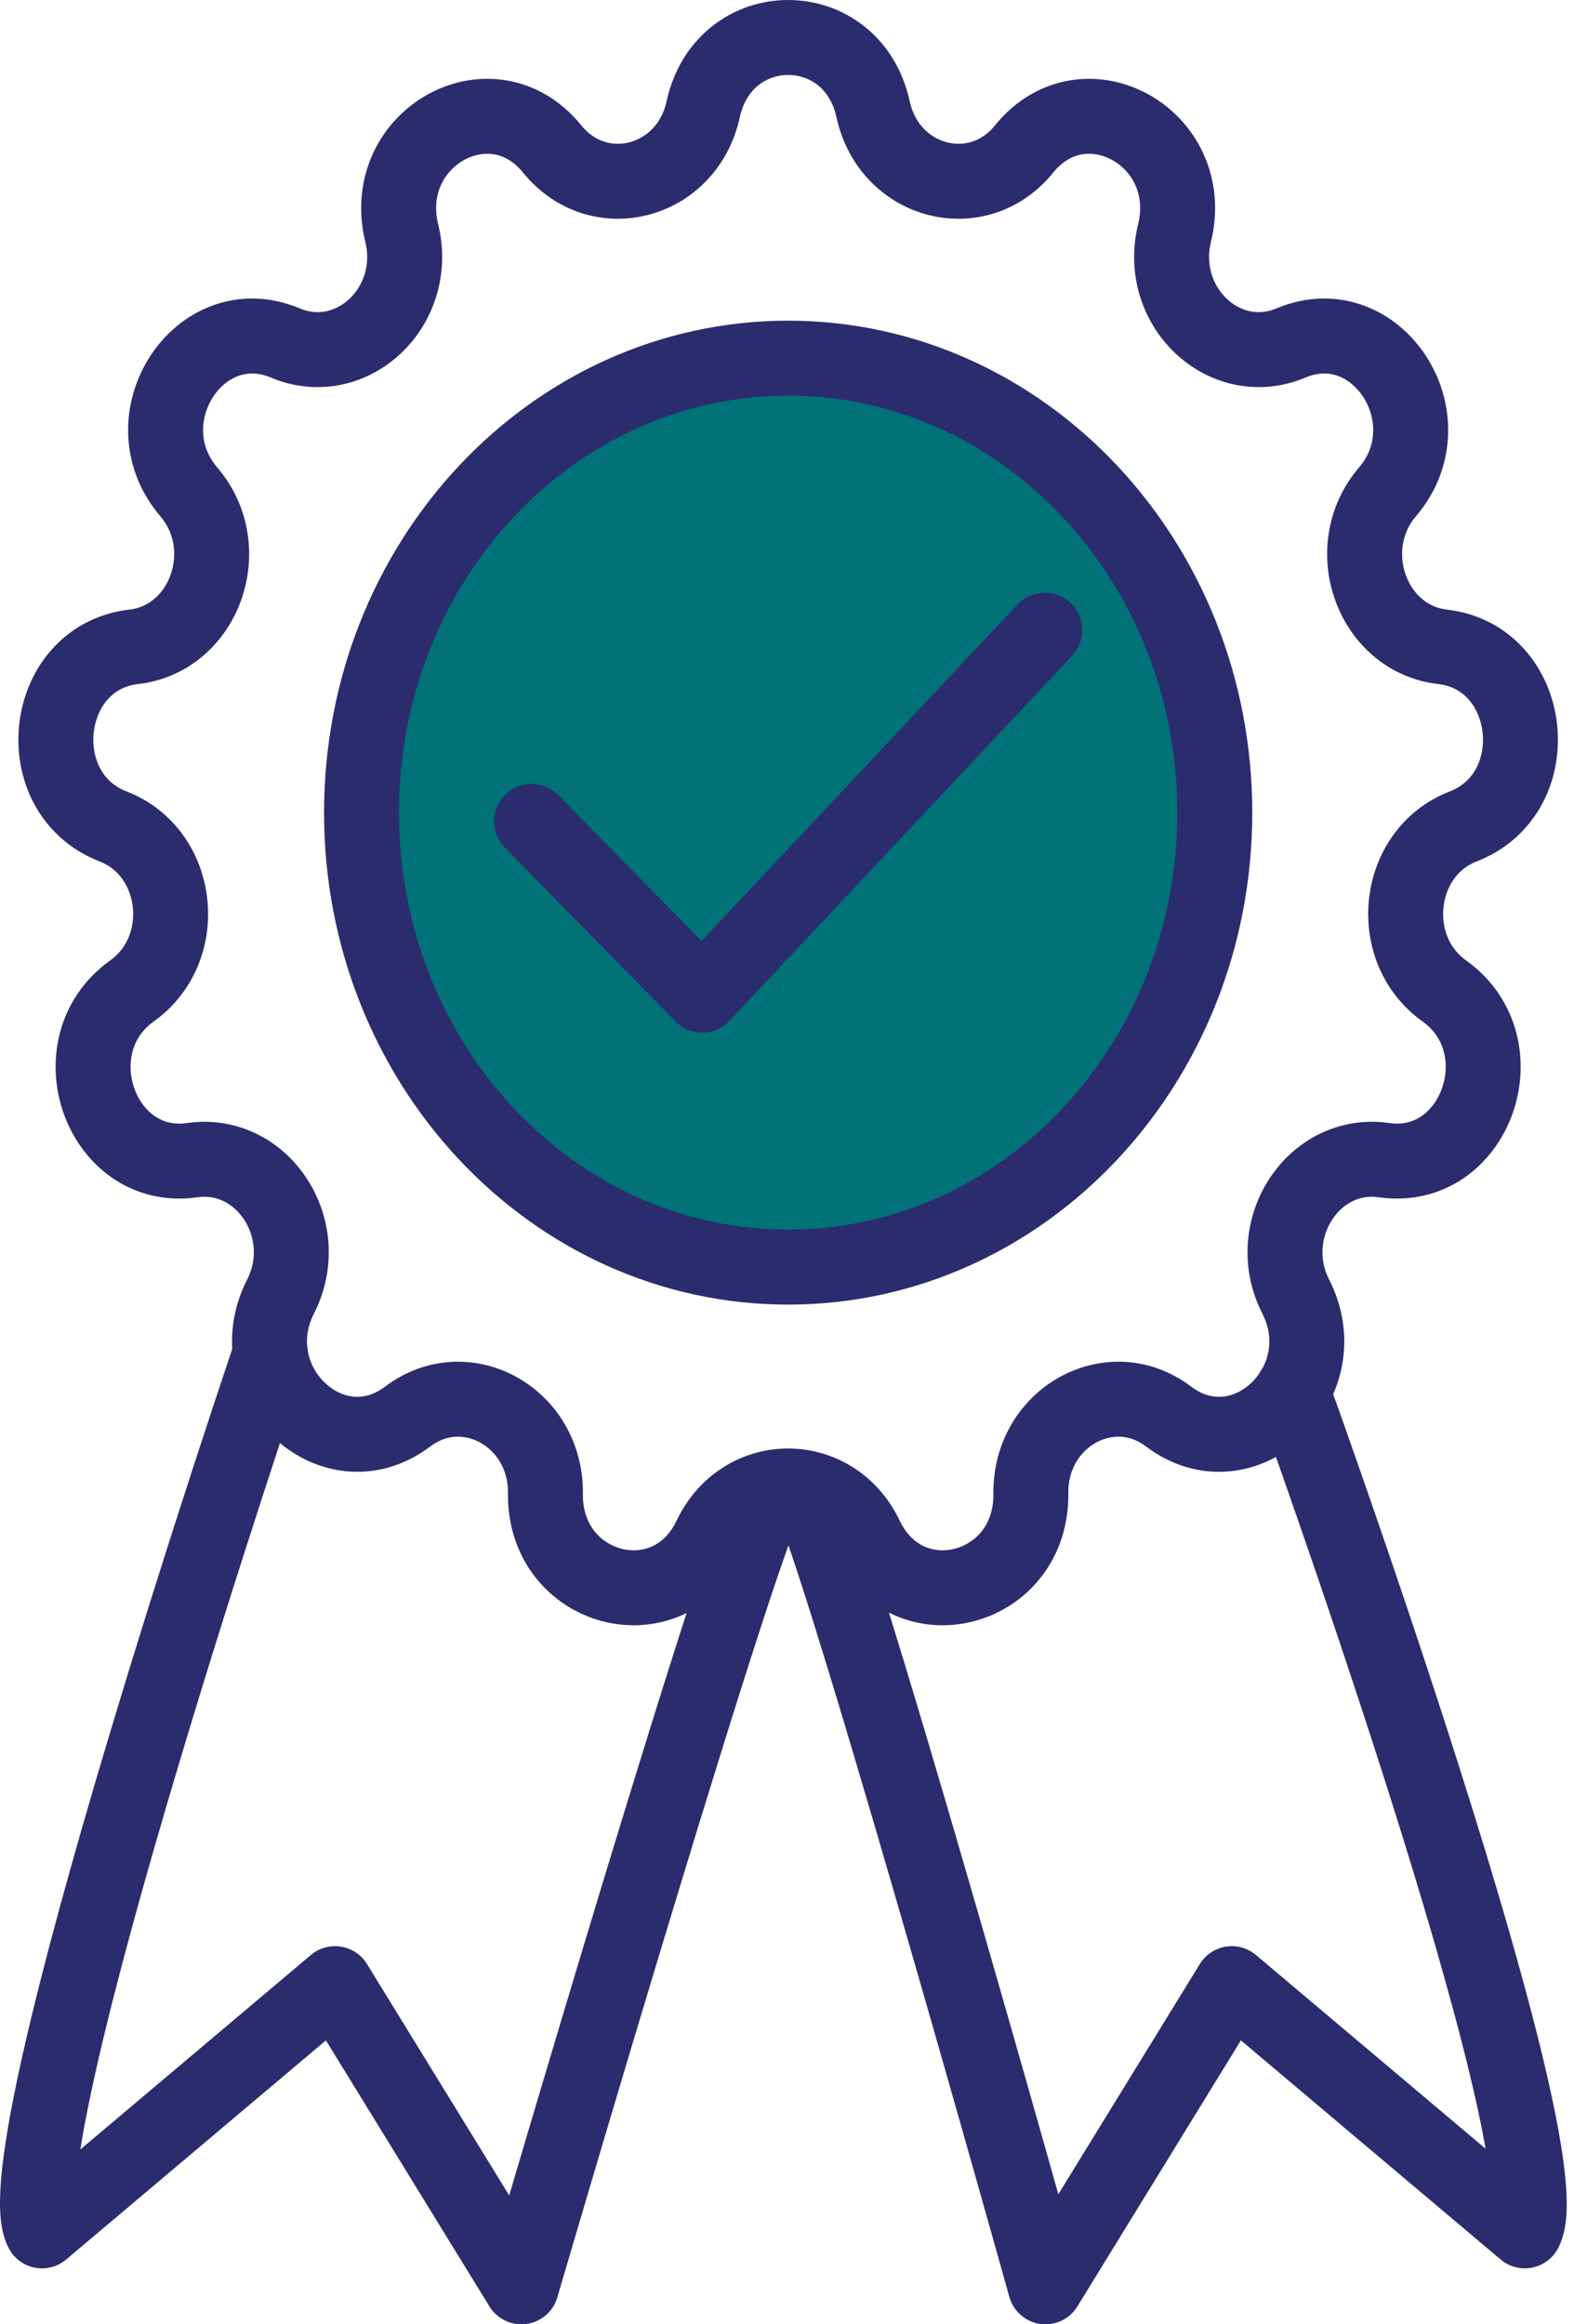
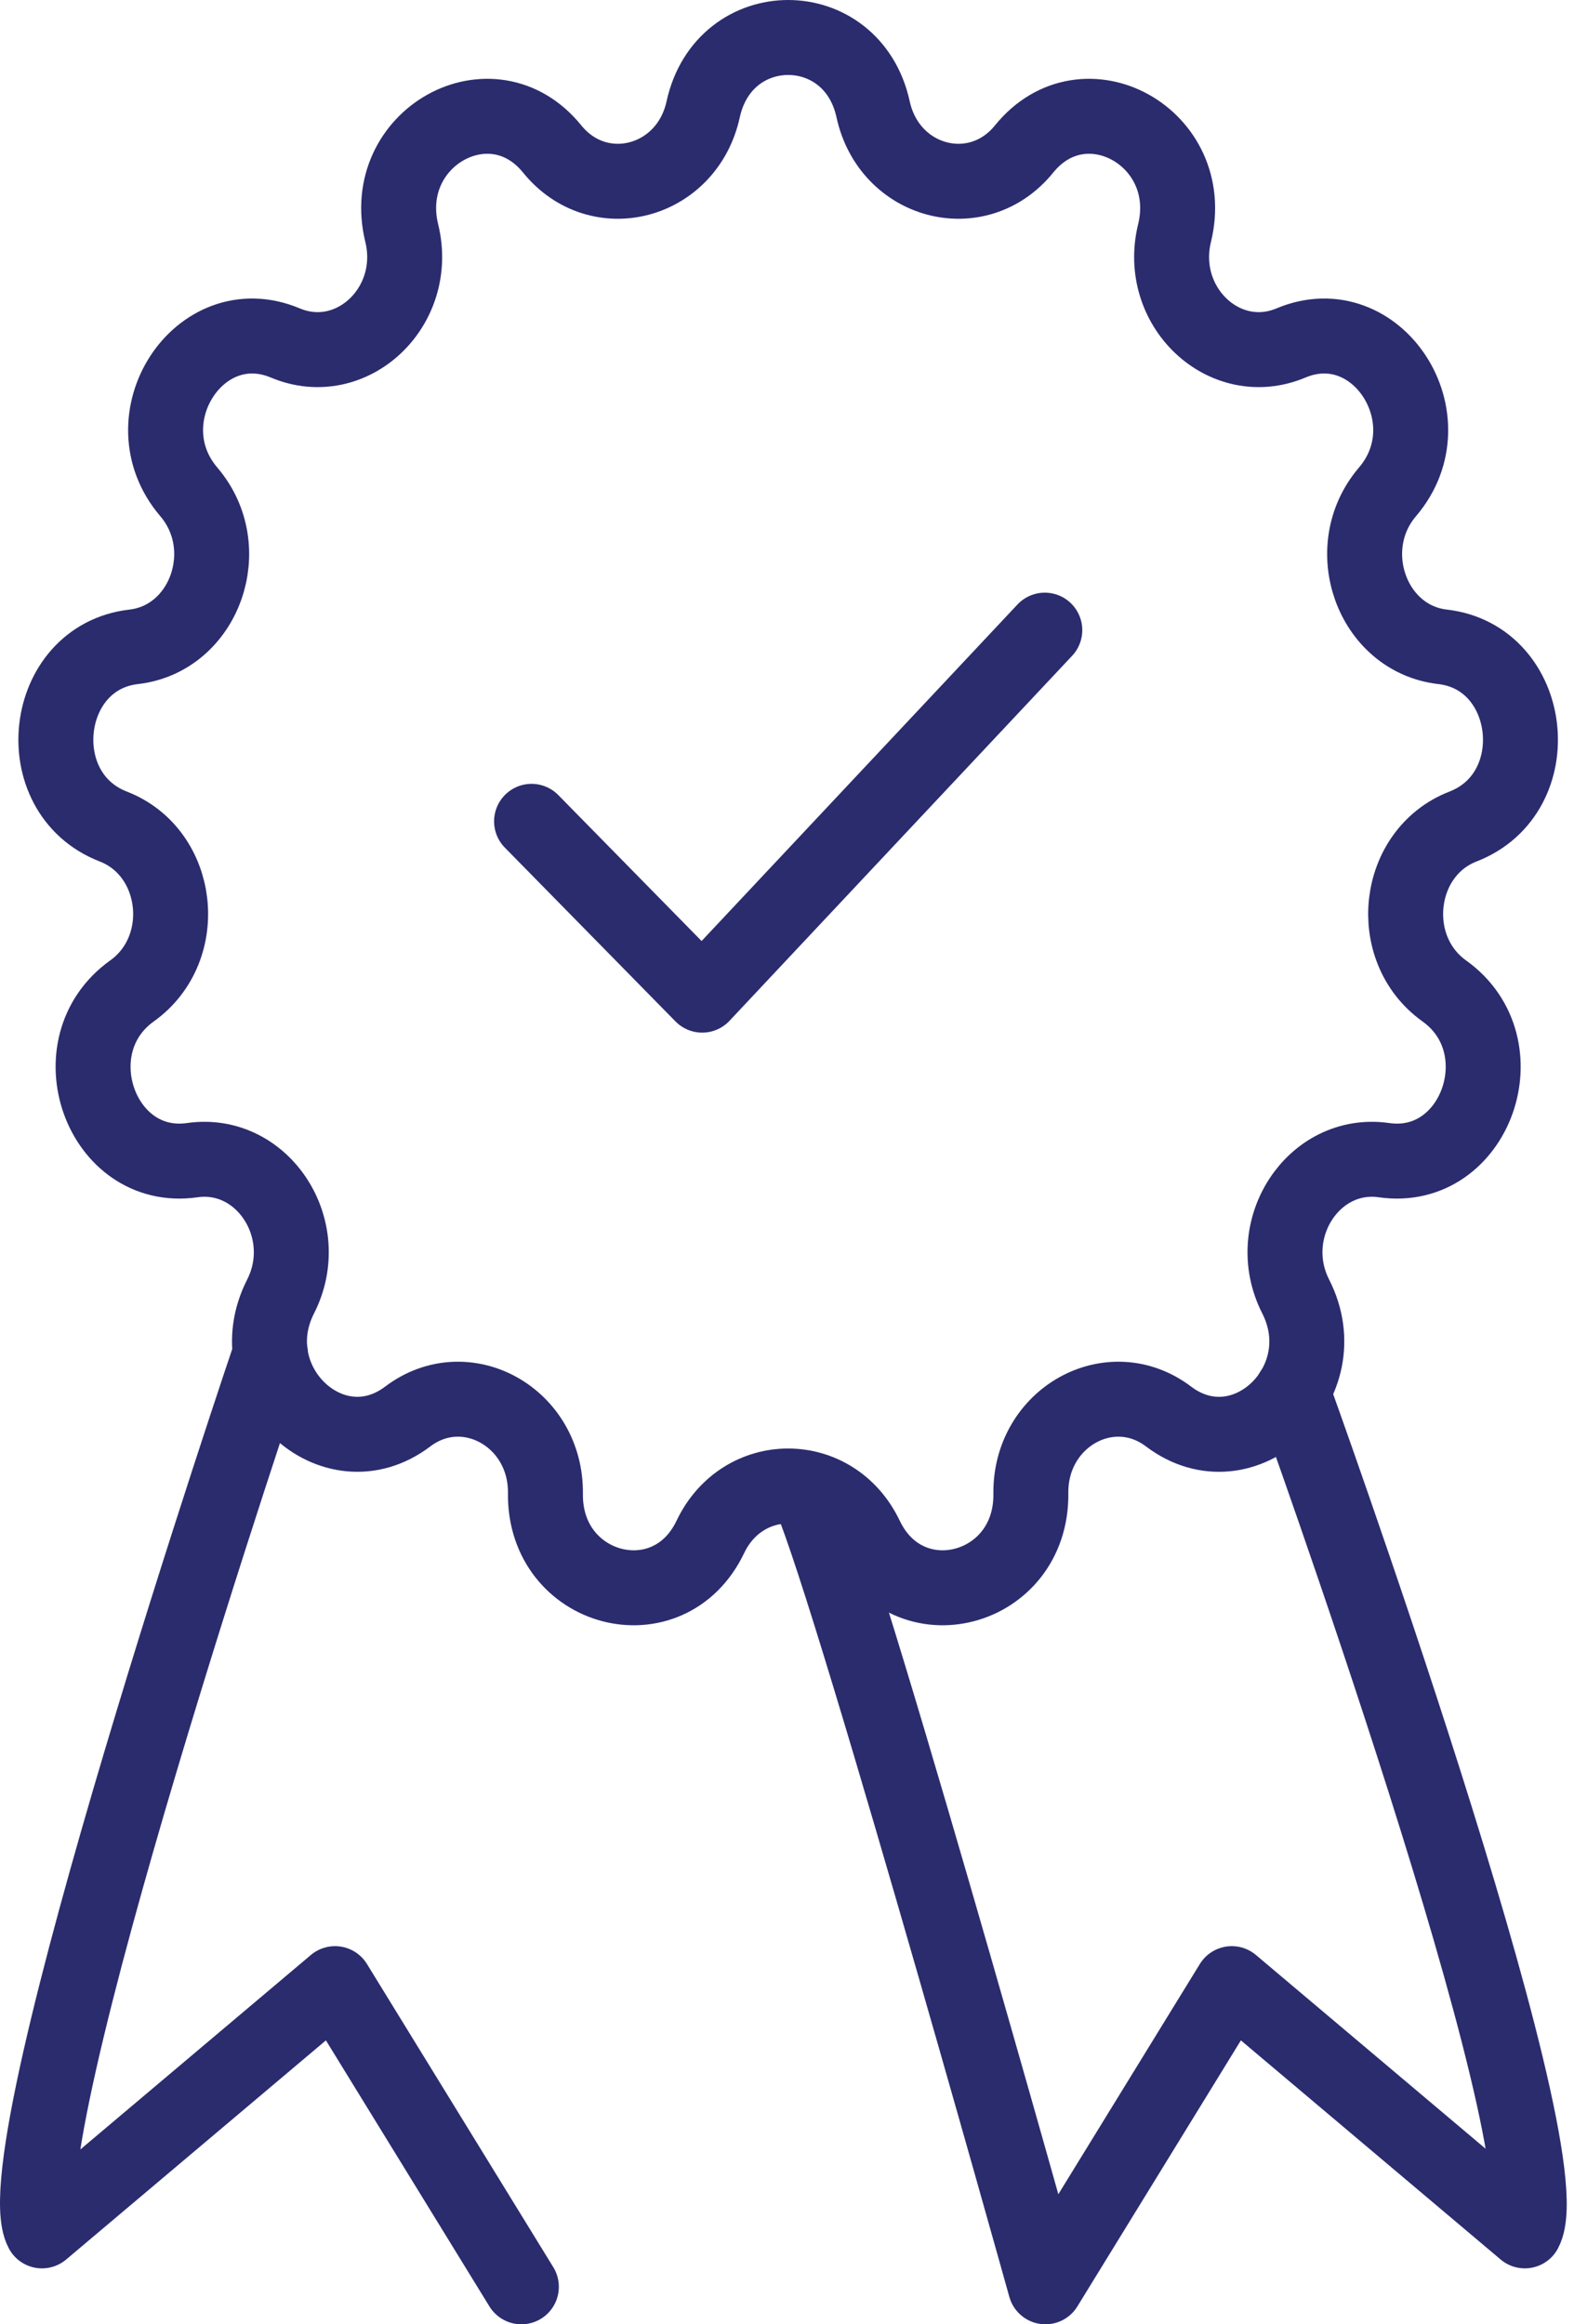
<svg xmlns="http://www.w3.org/2000/svg" width="42" height="62" viewBox="0 0 42 62" fill="none">
  <path d="M23.298 2.917C23.729 4.891 26.083 5.51 27.327 3.974C28.937 1.987 31.962 3.678 31.341 6.218C30.861 8.18 32.676 9.892 34.447 9.149C36.739 8.186 38.68 11.181 37.022 13.122C35.741 14.622 36.601 17.036 38.493 17.254C40.943 17.536 41.355 21.149 39.039 22.047C37.25 22.741 36.958 25.303 38.539 26.433C40.585 27.895 39.373 31.298 36.931 30.947C35.044 30.677 33.667 32.801 34.574 34.584C35.748 36.892 33.19 39.305 31.181 37.785C29.629 36.612 27.482 37.812 27.507 39.839C27.539 42.462 24.222 43.334 23.105 40.994C22.243 39.187 19.818 39.187 18.956 40.994C17.84 43.334 14.522 42.462 14.554 39.839C14.579 37.811 12.432 36.612 10.88 37.785C8.871 39.304 6.313 36.891 7.487 34.584C8.394 32.801 7.017 30.677 5.13 30.947C2.688 31.298 1.476 27.895 3.522 26.433C5.103 25.303 4.811 22.74 3.022 22.047C0.707 21.149 1.119 17.535 3.568 17.254C5.461 17.036 6.321 14.623 5.039 13.122C3.381 11.181 5.322 8.186 7.614 9.149C9.385 9.892 11.2 8.181 10.72 6.218C10.099 3.678 13.125 1.987 14.734 3.974C15.978 5.51 18.332 4.891 18.763 2.917C19.323 0.361 22.74 0.361 23.298 2.917Z" stroke="#2B2C6E" stroke-width="2" stroke-linecap="round" stroke-linejoin="round" />
-   <path d="M21.031 33.8C27.318 33.8 32.415 28.372 32.415 21.677C32.415 14.981 27.318 9.554 21.031 9.554C14.744 9.554 9.647 14.981 9.647 21.677C9.647 28.372 14.744 33.8 21.031 33.8Z" fill="#007278" stroke="#2B2C6E" stroke-width="2" stroke-miterlimit="10" stroke-linecap="round" stroke-linejoin="round" />
-   <path d="M7.214 36.097C7.214 36.097 -0.01 57.39 1.12 59.508L8.94 52.913L13.912 61C13.912 61 20.104 39.848 20.62 39.684" stroke="#2B2C6E" stroke-width="2" stroke-linecap="round" stroke-linejoin="round" />
+   <path d="M7.214 36.097C7.214 36.097 -0.01 57.39 1.12 59.508L8.94 52.913L13.912 61" stroke="#2B2C6E" stroke-width="2" stroke-linecap="round" stroke-linejoin="round" />
  <path d="M34.484 37.11C34.484 37.11 41.818 57.39 40.688 59.508L32.868 52.913L27.896 61C27.896 61 21.991 39.855 21.475 39.691" stroke="#2B2C6E" stroke-width="2" stroke-linecap="round" stroke-linejoin="round" />
  <path d="M14.184 21.909L18.737 26.545L27.879 16.809" stroke="#2B2C6E" stroke-width="2" stroke-linecap="round" stroke-linejoin="round" />
</svg>